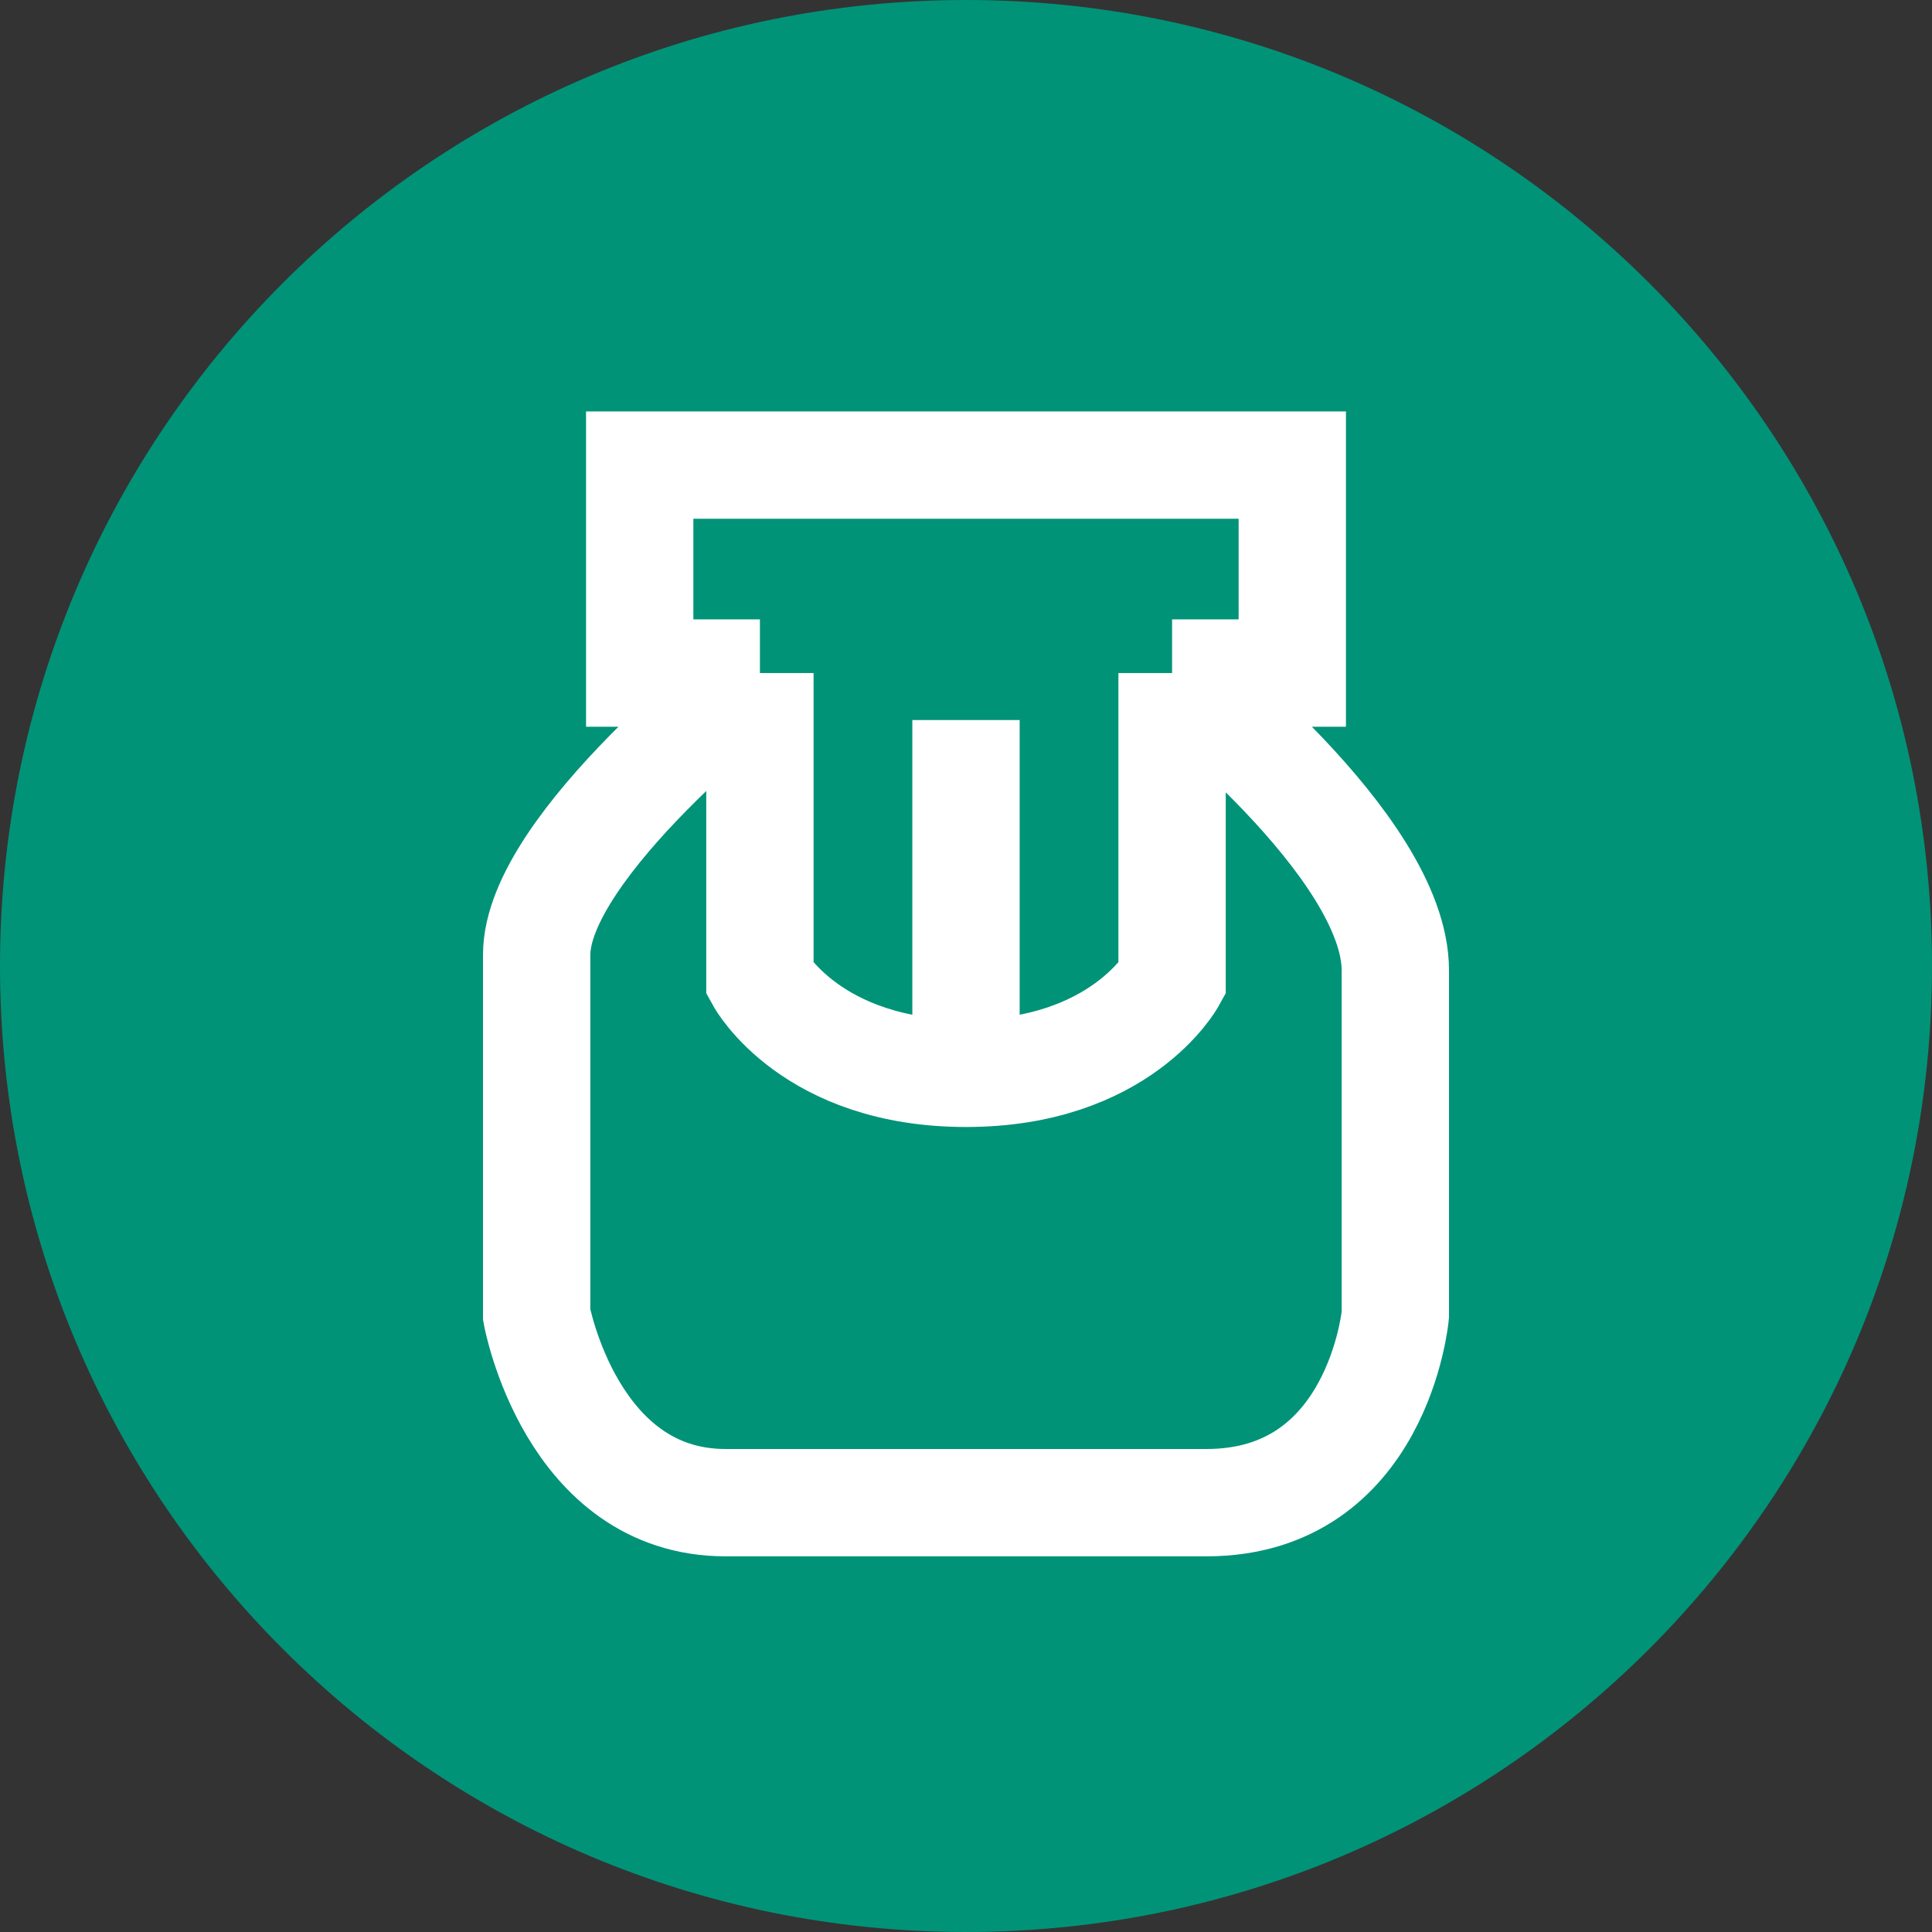
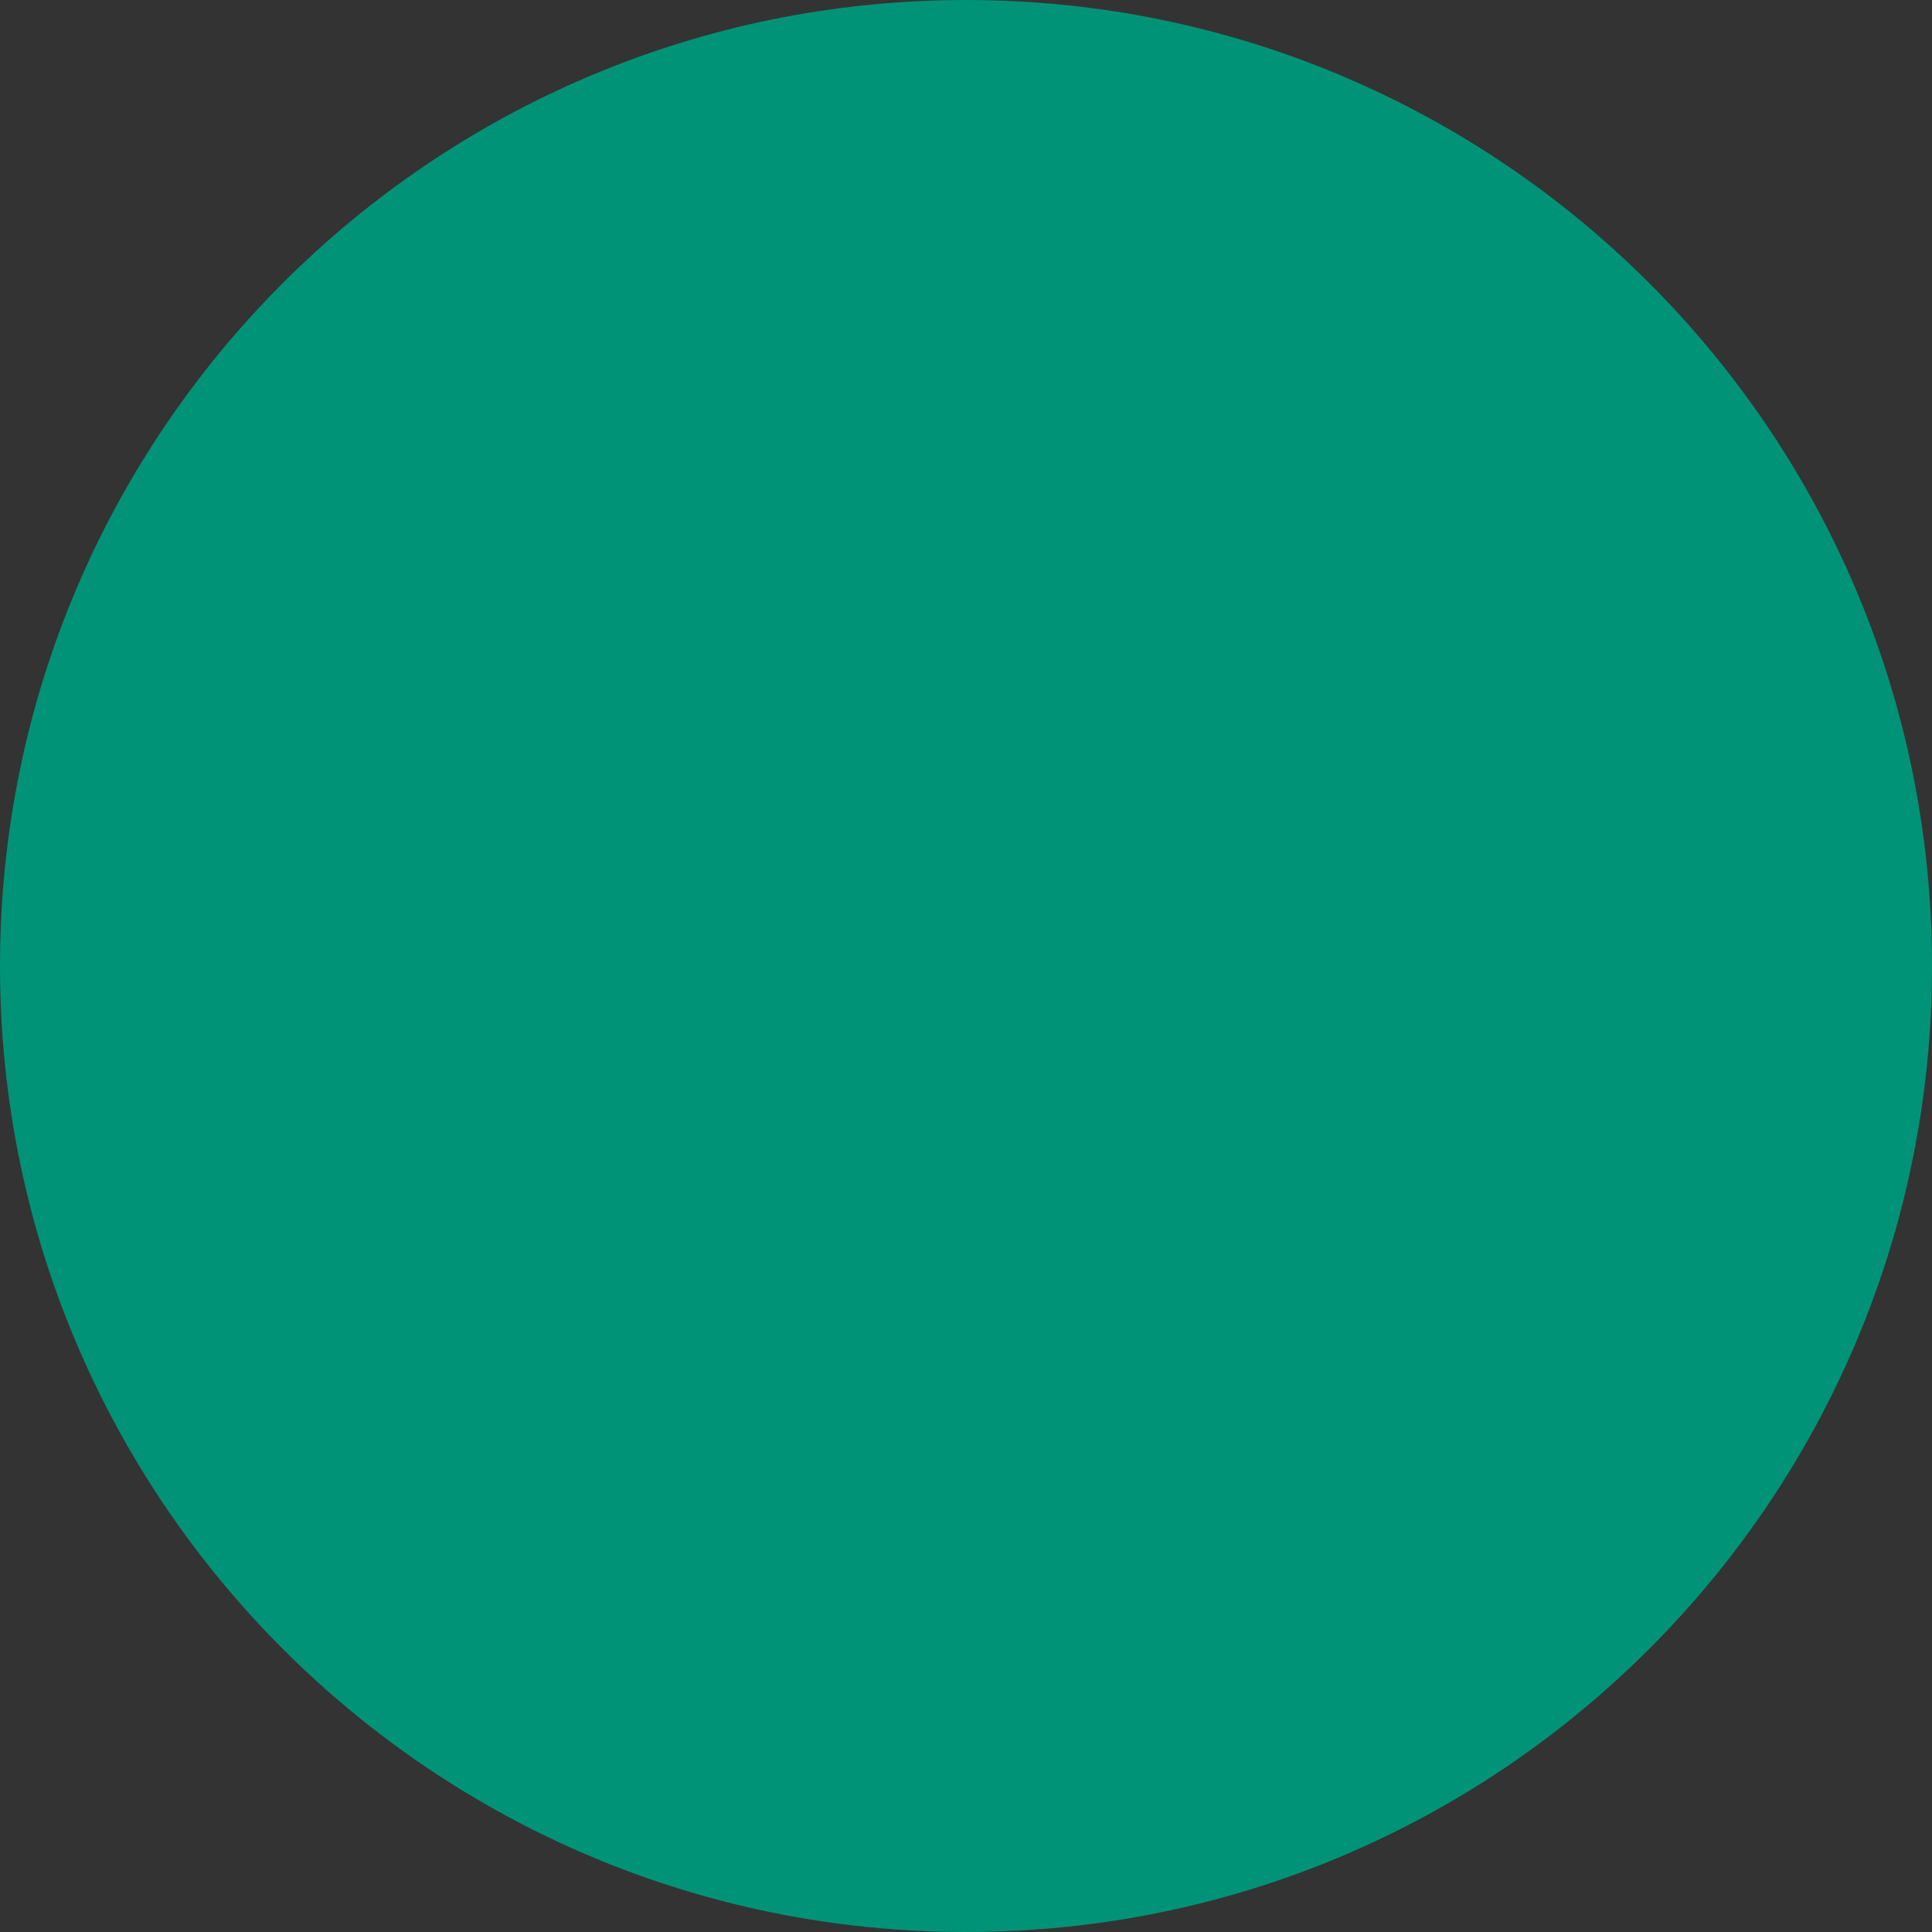
<svg xmlns="http://www.w3.org/2000/svg" width="54" height="54" viewBox="0 0 54 54" fill="none">
  <rect x="0" y="0" width="54" height="54" fill="#333333" stroke="none" />
  <path d="M27 54C41.912 54 54 41.912 54 27C54 12.088 41.912 0 27 0C12.088 0 0 12.088 0 27C0 41.912 12.088 54 27 54Z" fill="#009378" />
-   <path d="M21.24 18.812C21.24 18.812 15 23.625 15 26.688V36.75C15 36.75 15.96 42 20.28 42H33.72C38.52 42 39 36.75 39 36.75V27.125C39 23.625 32.76 18.812 32.76 18.812M21.24 18.812V27.375C21.24 27.375 22.68 30 27 30M21.24 18.812H17.88V13H36.12V18.812H32.76M32.76 18.812V27.375C32.76 27.375 31.32 30 27 30M27 30V20.125" stroke="white" stroke-width="3" />
</svg>